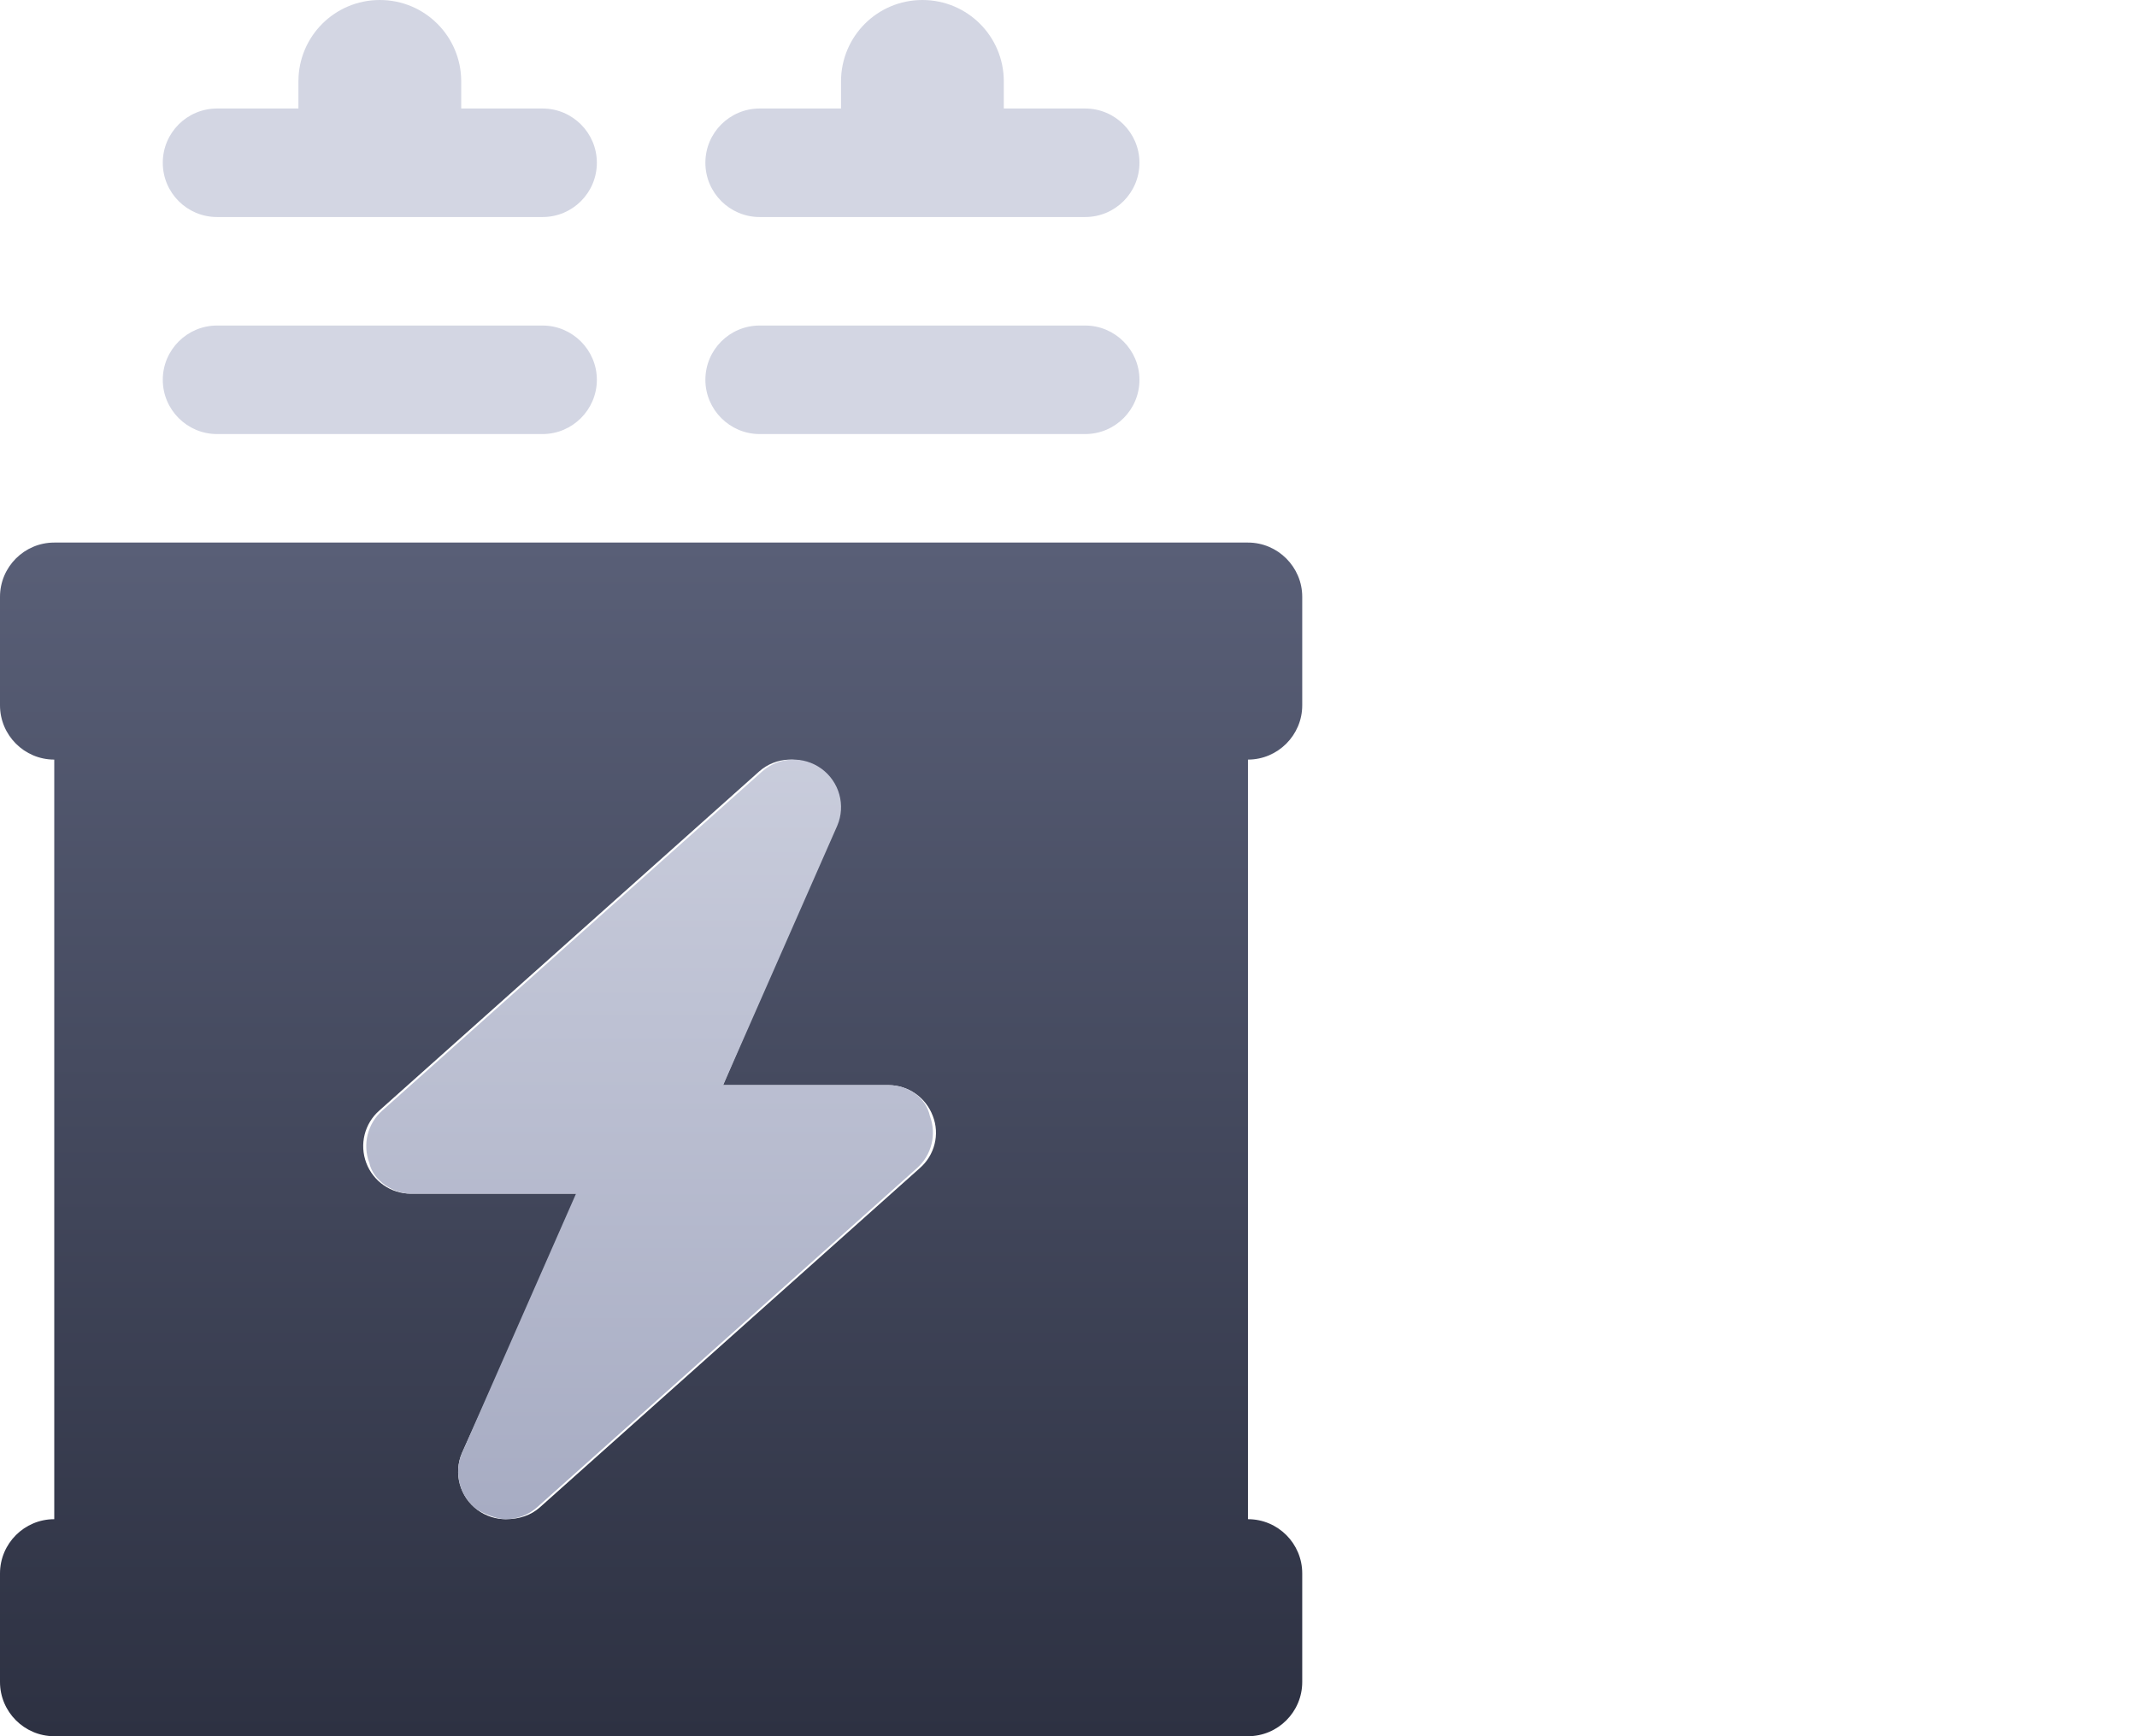
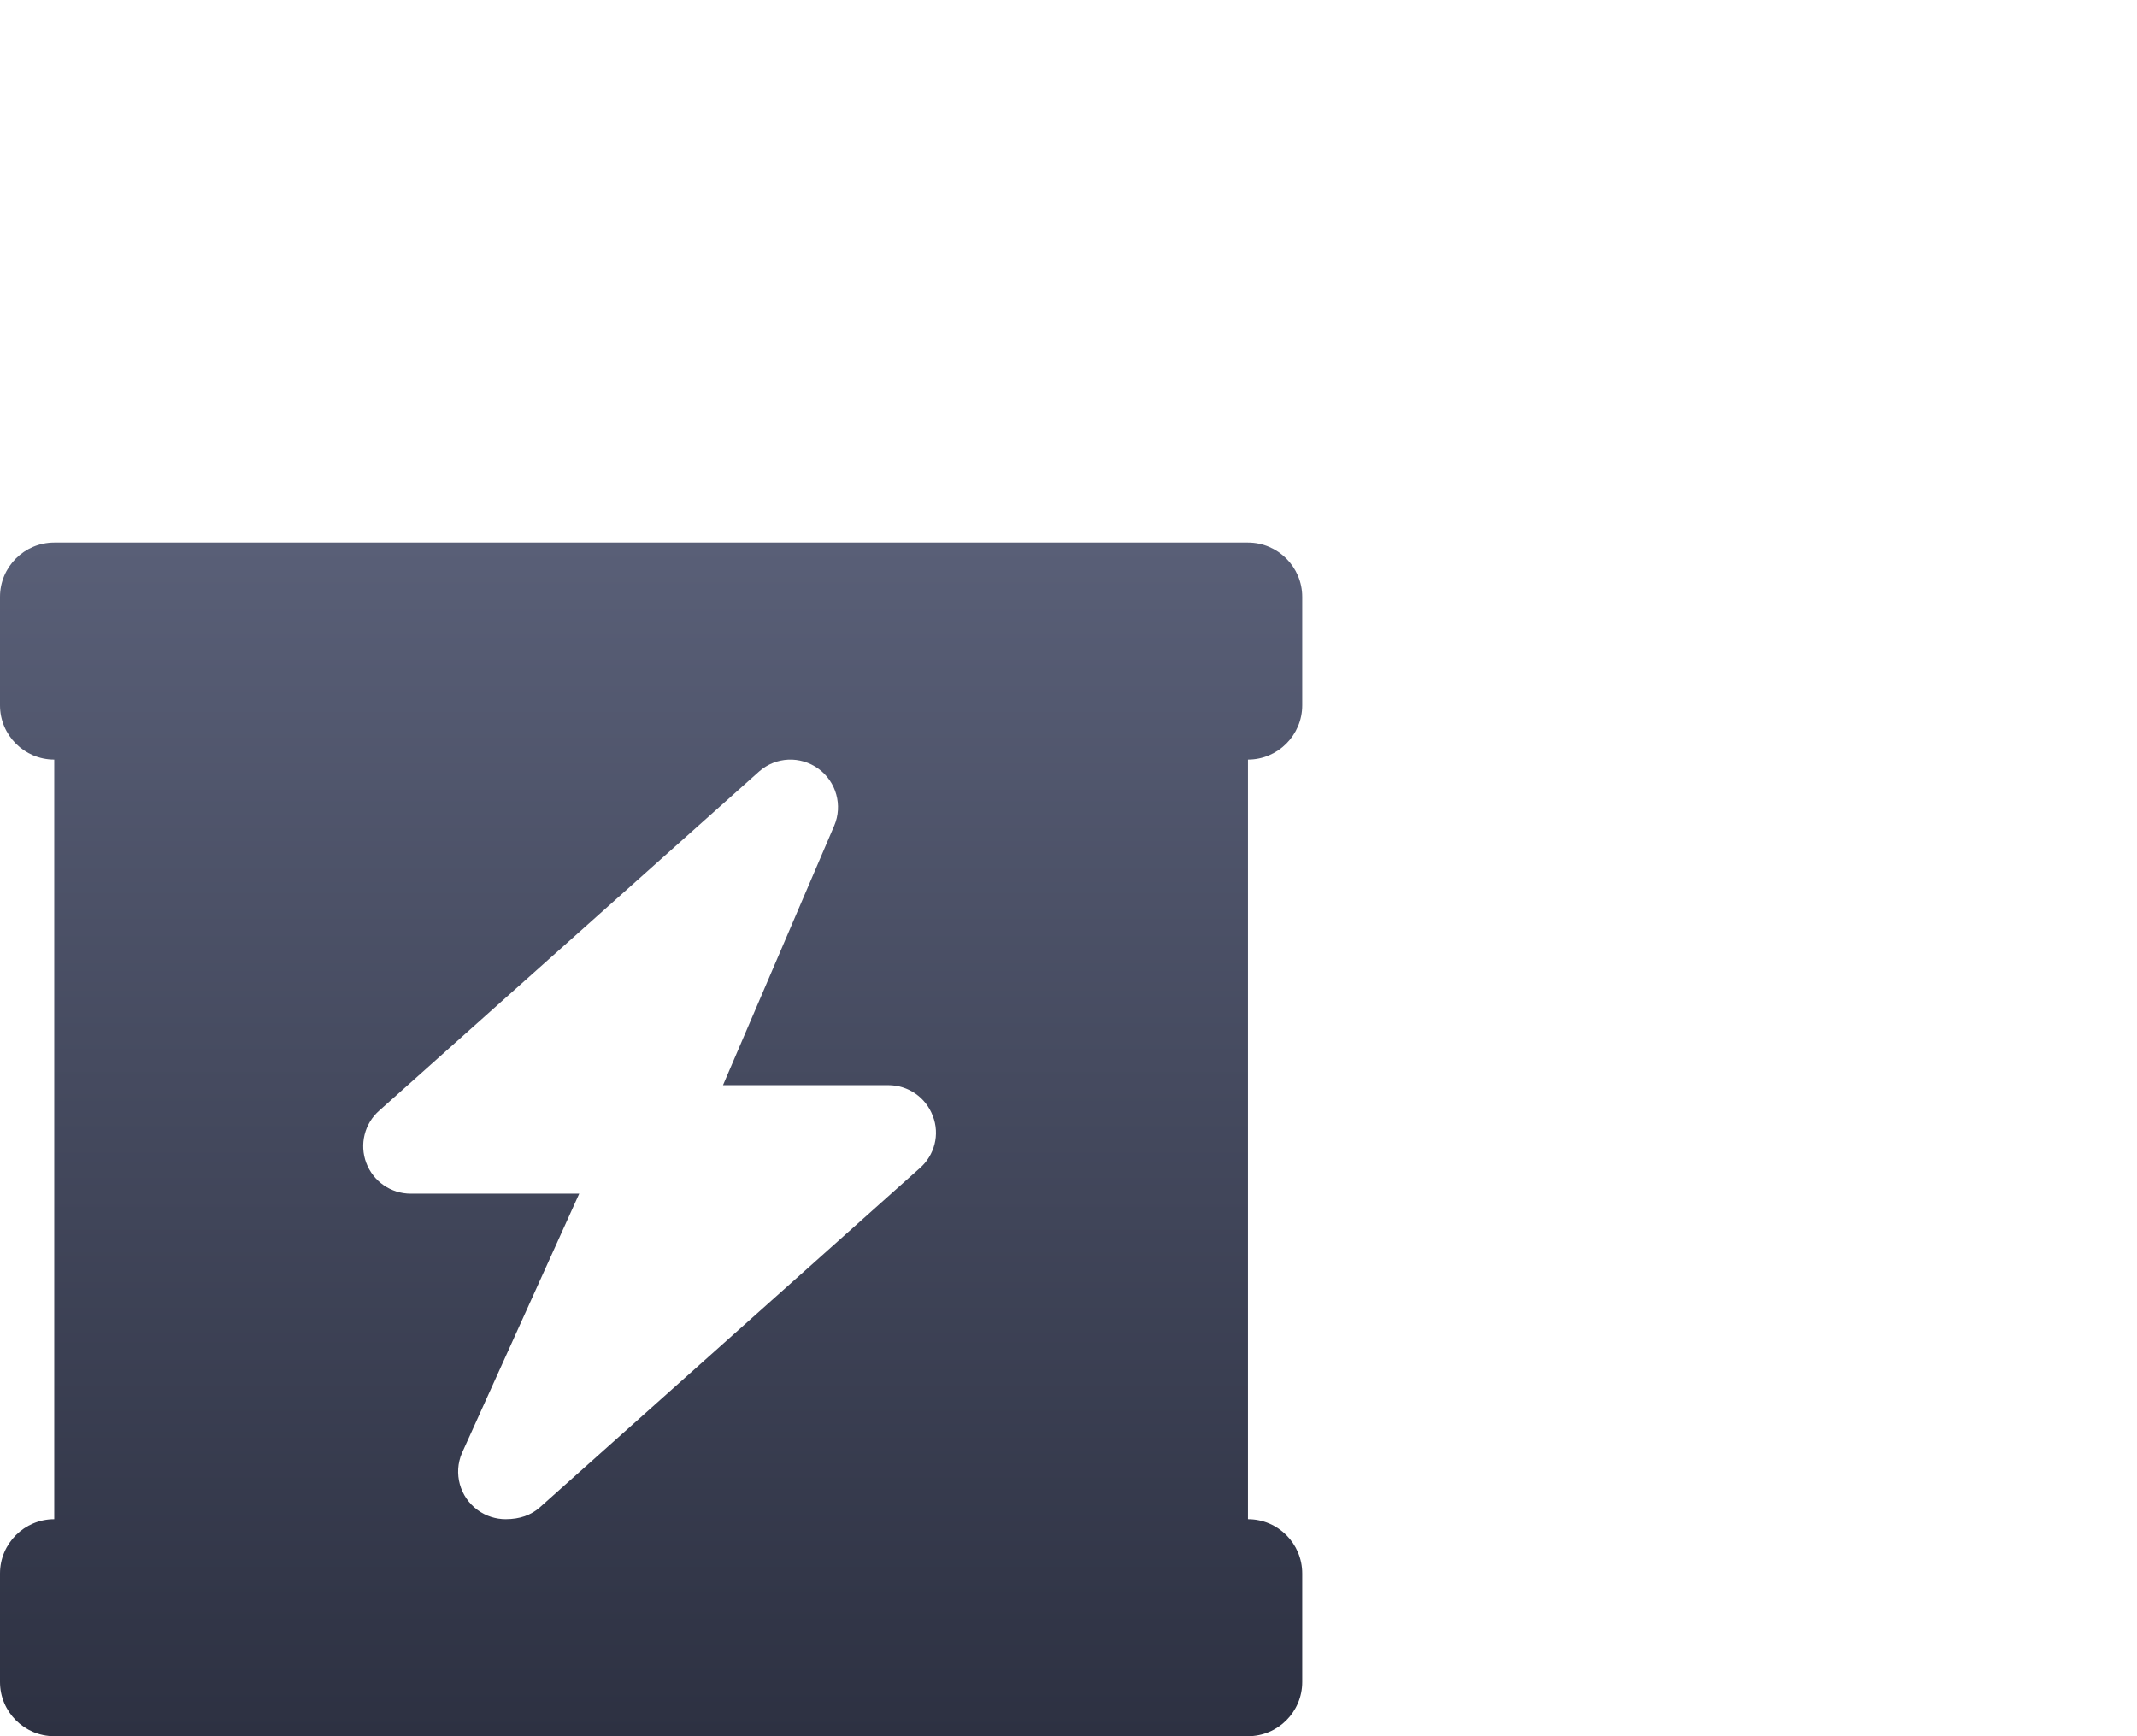
<svg xmlns="http://www.w3.org/2000/svg" width="512px" height="416px" viewBox="0 0 512 416" version="1.1">
  <title>MF - </title>
  <defs>
    <linearGradient x1="50%" y1="0%" x2="50%" y2="100%" id="linearGradient-1">
      <stop stop-color="#595F77" offset="0%" />
      <stop stop-color="#2D3142" offset="100%" />
    </linearGradient>
    <linearGradient x1="50%" y1="35.297%" x2="50%" y2="100%" id="linearGradient-2">
      <stop stop-color="#D3D6E3" offset="0%" />
      <stop stop-color="#A7ACC3" offset="100%" />
    </linearGradient>
  </defs>
  <g id="MF---" stroke="none" stroke-width="1" fill="none" fill-rule="evenodd">
    <g id="POWER" fill-rule="nonzero">
      <path d="M312,169 L312,143 C312,135.85 306.15,130 299,130 L13,130 C5.821,130 0,135.85 0,143 L0,169 C0,176.15 5.821,182 13,182 L13,364 C5.821,364 0,369.85 0,377 L0,403 C0,410.15 5.821,416 13,416 L299,416 C306.179,416 312,410.179 312,403 L312,377 C312,369.819 306.179,364 299,364 L299,182 C306.15,182 312,176.15 312,169 Z M220.35,279.906 L129.35,361.156 C127.237,363.025 124.556,364 121.144,364 C118.811,364 116.456,363.278 114.455,361.822 C110.168,358.701 108.59,353.023 110.679,348.148 L138.775,286 L98.394,286 C93.662,286 89.416,283.068 87.75,278.624 C86.084,274.192 87.328,269.183 90.907,266.063 L181.907,184.821 C185.884,181.322 191.746,181.044 196.085,184.188 C200.372,187.309 201.95,192.987 199.861,197.862 L173.225,260 L212.843,260 C217.575,260 221.821,262.932 223.486,267.376 C225.225,271.781 223.925,276.819 220.35,279.906 Z" id="Shape" fill="url(#linearGradient-1)" />
-       <path d="M182,52 L260,52 C267.179,52 273,46.179 273,39 C273,31.817 267.15,26 260,26 L240.5,26 L240.5,19.5 C240.5,8.726 231.806,0 221,0 C210.194,0 201.5,8.726 201.5,19.5 L201.5,26 L182,26 C174.821,26 169,31.819 169,39 C169,46.182 174.85,52 182,52 Z M260,78 L182,78 C174.821,78 169,83.819 169,91 C169,98.15 174.85,104 182,104 L260,104 C267.179,104 273,98.179 273,91 C273,83.85 267.15,78 260,78 Z M212.875,260 L173.257,260 L200.59,197.86 C202.678,192.983 201.101,187.306 196.814,184.186 C192.48,181.042 186.617,181.32 182.635,184.819 L91.635,266.061 C88.057,269.182 86.812,274.194 88.479,278.622 C89.456,283.075 94.412,286 98.394,286 L138.011,286 L110.679,348.148 C108.591,353.025 110.168,358.702 114.455,361.822 C117.162,363.269 119.519,364 121.144,364 C123.832,364 126.498,363.056 128.631,361.19 L219.631,279.94 C223.209,276.818 224.454,271.806 222.787,267.378 C221.812,262.925 217.588,260 212.875,260 Z M52,52 L130,52 C137.179,52 143,46.179 143,39 C143,31.817 137.15,26 130,26 L110.5,26 L110.5,19.5 C110.5,8.726 101.806,0 91,0 C80.194,0 71.5,8.726 71.5,19.5 L71.5,26 L52,26 C44.818,26 39,31.817 39,39 C39,46.182 44.818,52 52,52 Z M143,91 C143,83.85 137.15,78 130,78 L52,78 C44.818,78 39,83.85 39,91 C39,98.15 44.818,104 52,104 L130,104 C137.15,104 143,98.15 143,91 Z" id="Shape" fill="url(#linearGradient-2)" />
    </g>
  </g>
</svg>